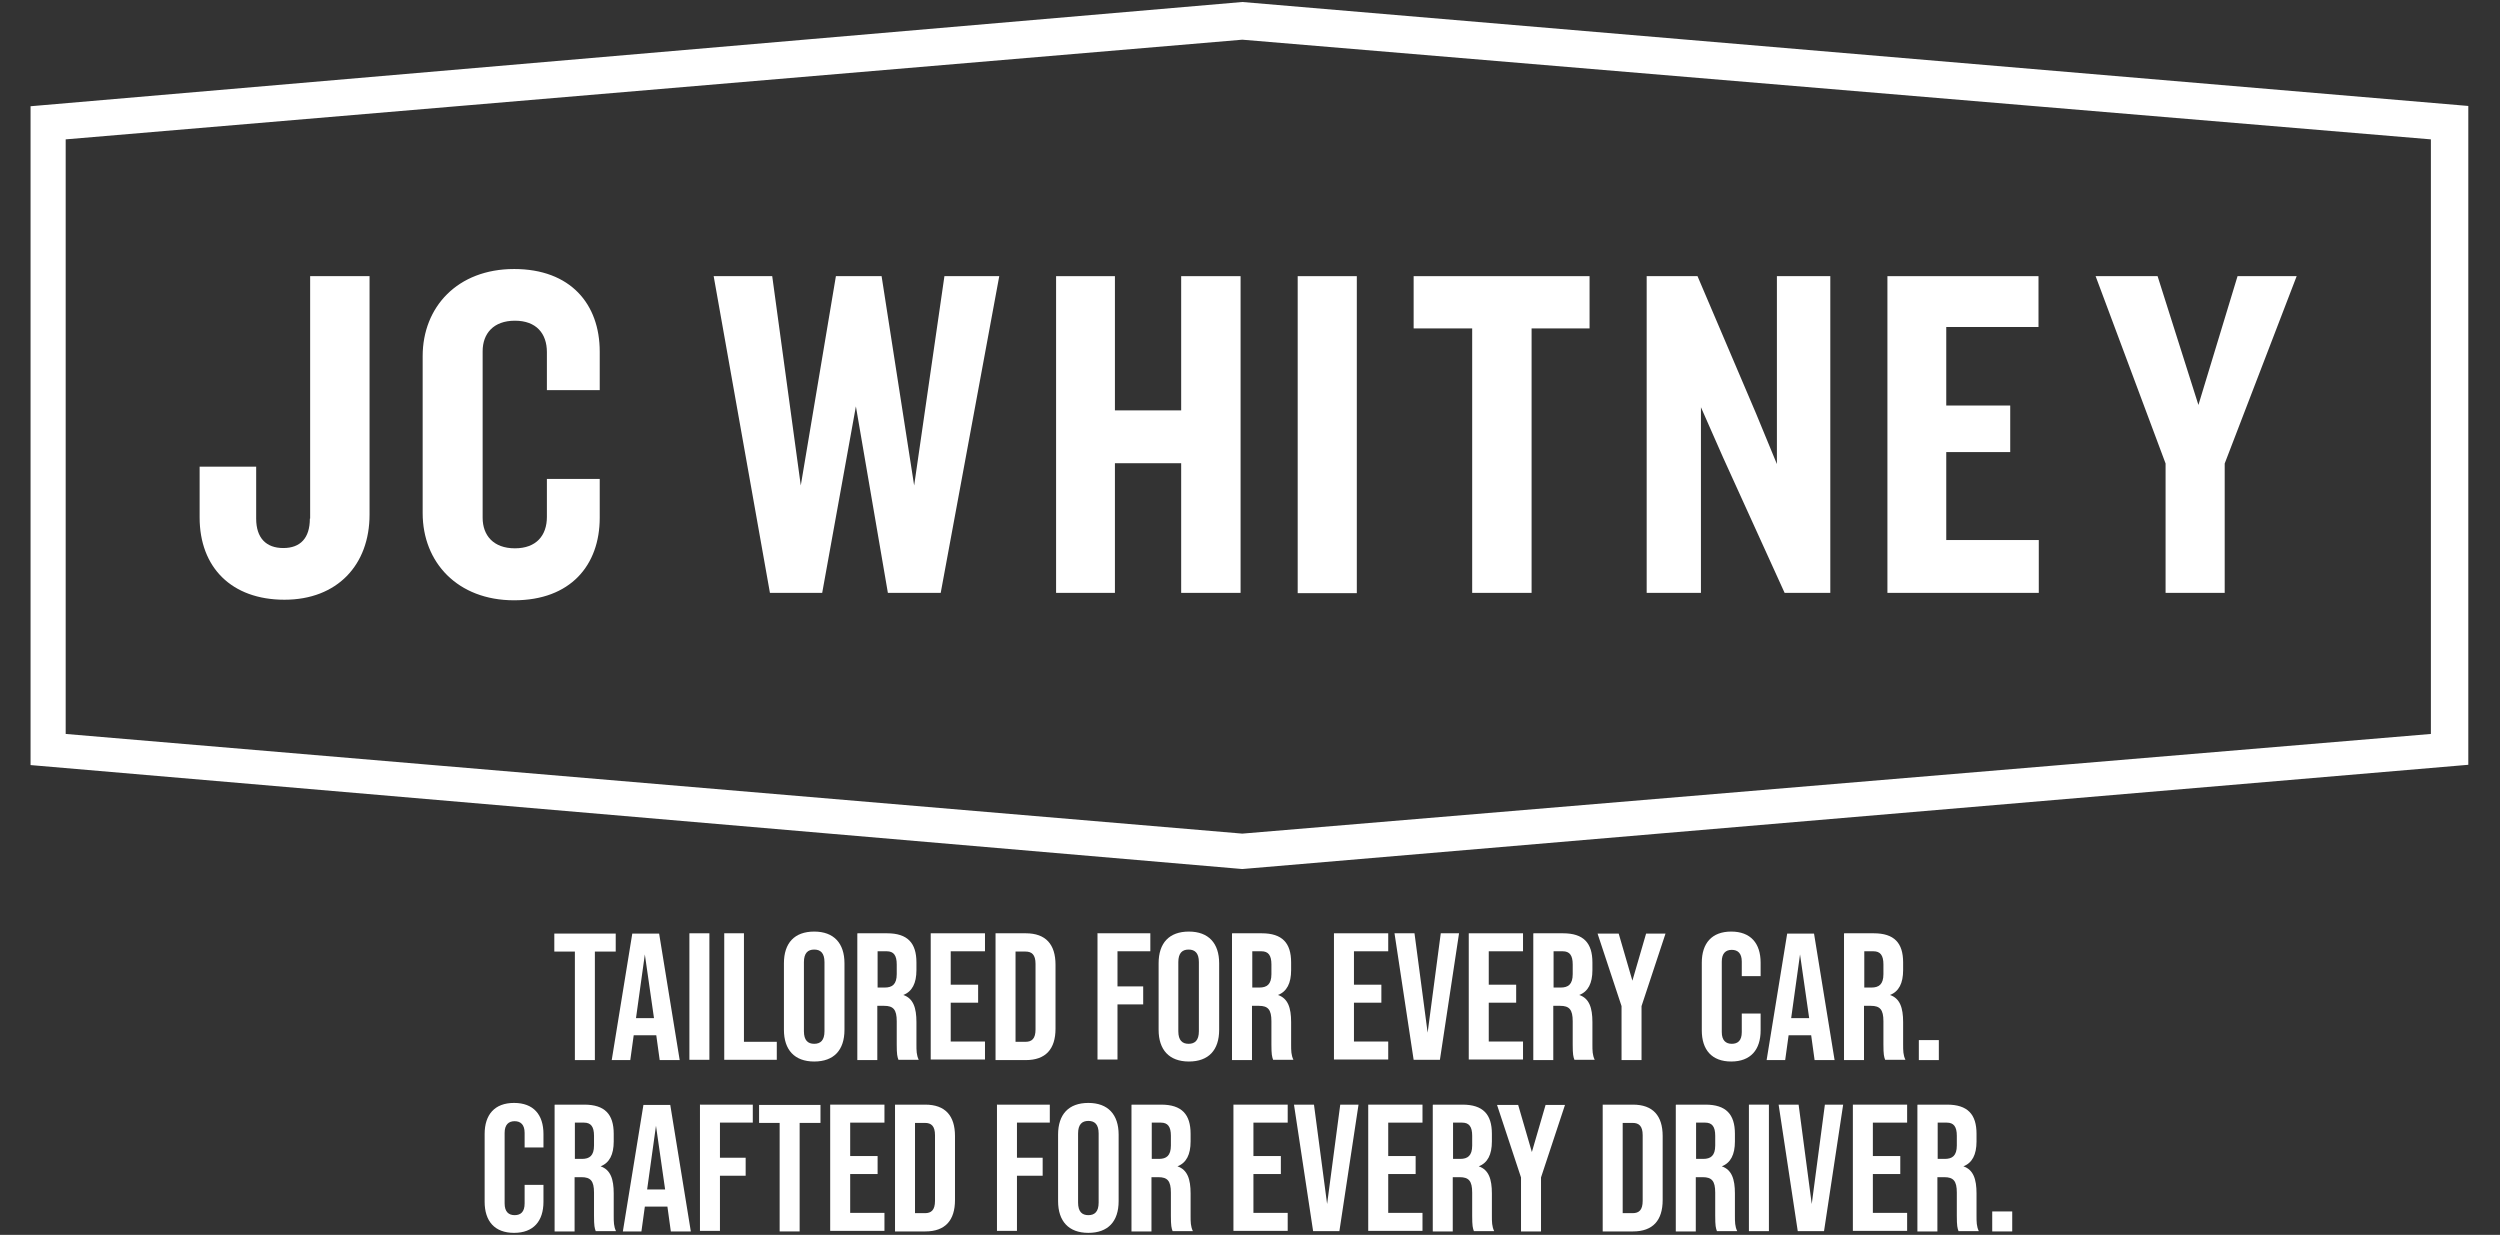
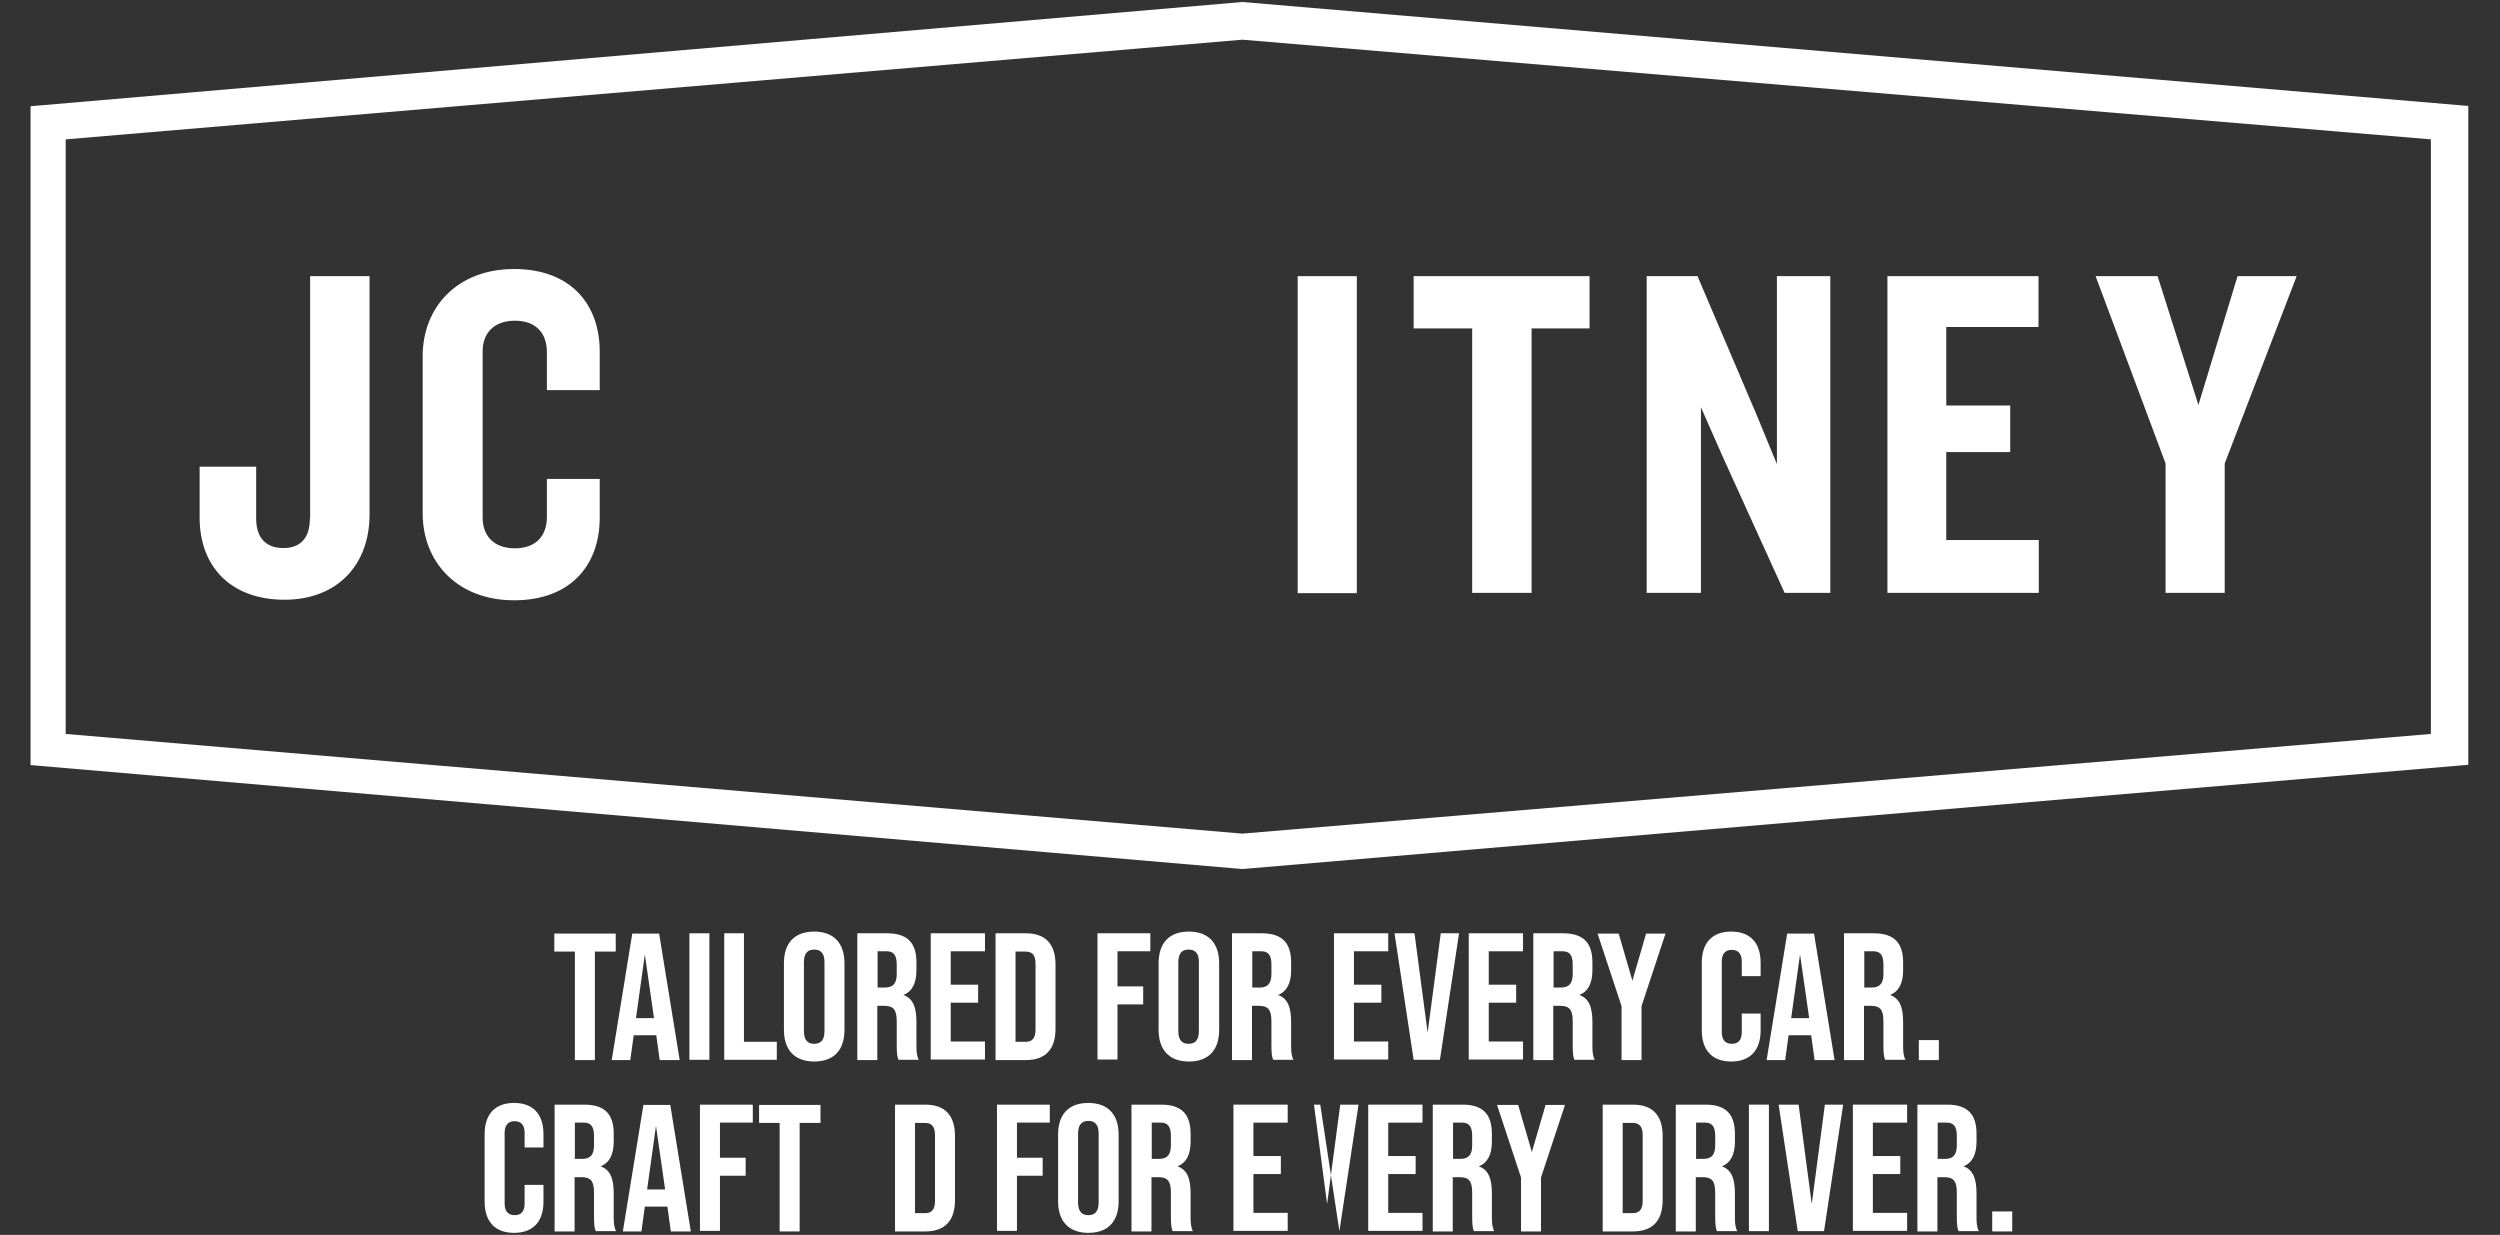
<svg xmlns="http://www.w3.org/2000/svg" id="Layer_1" data-name="Layer 1" version="1.1" viewBox="0 0 875.4 432.4">
  <rect x="0" y="0" width="875.4" height="432.4" fill="#333333" stroke="none" />
  <defs>
    <style>
      .cls-1 {
        fill: #fff;
        stroke-width: 0px;
      }
    </style>
  </defs>
  <g>
-     <polygon class="cls-1" points="413.6 143.7 390.4 143.7 390.4 96.7 369.8 96.7 369.8 207.6 390.4 207.6 390.4 162.2 413.6 162.2 413.6 207.6 434.4 207.6 434.4 96.7 413.6 96.7 413.6 143.7" />
    <polygon class="cls-1" points="758.3 207.6 779 207.6 779 162.3 804.2 96.7 783.5 96.7 769.8 141.8 755.5 96.7 733.8 96.7 758.3 162.3 758.3 207.6" />
    <path class="cls-1" d="M180,94.2c-19.8,0-32,13.3-32,30.5v55c0,17.2,12.2,30.5,32,30.5s30-12.3,30-28.9v-13.6h-18.5v13.3c0,6.5-3.7,11-11.2,11s-11.3-4.5-11.3-10.7v-58.3c0-6.2,3.8-10.7,11.3-10.7s11.2,4.5,11.2,11v13.3h18.5v-13.5c0-16.6-10.2-28.9-30-28.9Z" />
    <polygon class="cls-1" points="713.9 189.1 681.5 189.1 681.5 158.3 703.9 158.3 703.9 142 681.5 142 681.5 114.5 713.8 114.5 713.8 96.7 660.9 96.7 660.9 207.6 713.9 207.6 713.9 189.1" />
-     <polygon class="cls-1" points="320.1 170 308.7 96.7 292.7 96.7 280.4 170 270.4 96.7 249.9 96.7 269.6 207.6 287.9 207.6 299.7 142.3 310.9 207.6 329.4 207.6 349.9 96.7 330.7 96.7 320.1 170" />
    <rect class="cls-1" x="454.4" y="96.7" width="20.7" height="111" />
    <polygon class="cls-1" points="595.6 142.6 603.4 160.3 624.9 207.6 640.9 207.6 640.9 96.7 622.2 96.7 622.2 162.5 614.9 144.8 594.4 96.7 576.6 96.7 576.6 207.6 595.6 207.6 595.6 142.6" />
    <path class="cls-1" d="M864.3,37.1L435,.7,10.7,37.2v230.7l424.3,36.4,429.3-36.5V37.1ZM851.2,257l-416.2,34.9L23,257V48.8L435,13.9l416.2,34.9v208.2Z" />
    <path class="cls-1" d="M108.5,181.6c0,6.8-3.3,10.3-9.3,10.3s-9.5-3.5-9.5-10.3v-18.2h-19.8v17.8c0,17.5,11.2,28.8,29.7,28.8s29.8-12.2,29.8-29.8v-83.5h-20.8v84.9h-.1Z" />
    <polygon class="cls-1" points="515.5 207.6 536.3 207.6 536.3 115 556.6 115 556.6 96.7 495 96.7 495 115 515.5 115 515.5 207.6" />
  </g>
  <g>
    <path class="cls-1" d="M201.4,333.2h-7.3v-6.3h21.5v6.3h-7.3v38h-7v-38Z" />
    <path class="cls-1" d="M229.9,362.5h-8l-1.2,8.7h-6.5l7.2-44.3h9.4l7.2,44.3h-7l-1.2-8.7ZM229,356.5l-3.2-22.3-3.1,22.3h6.3Z" />
    <path class="cls-1" d="M241.4,326.8h7v44.3h-7v-44.3Z" />
    <path class="cls-1" d="M253.5,326.8h7v38h11.5v6.3h-18.4v-44.3Z" />
    <path class="cls-1" d="M274.5,360.6v-23.3c0-7.1,3.7-11.1,10.6-11.1s10.6,4.1,10.6,11.1v23.3c0,7.1-3.7,11.1-10.6,11.1s-10.6-4.1-10.6-11.1ZM288.7,361.1v-24.2c0-3.2-1.4-4.4-3.6-4.4s-3.6,1.2-3.6,4.4v24.2c0,3.2,1.4,4.4,3.6,4.4s3.6-1.2,3.6-4.4Z" />
    <path class="cls-1" d="M300.3,326.8h10.3c7.2,0,10.3,3.4,10.3,10.2v2.7c0,4.6-1.5,7.5-4.6,8.7h0c3.5,1.2,4.6,4.5,4.6,9.5v7.8c0,2.2,0,3.7.8,5.4h-7.1c-.4-1.1-.6-1.8-.6-5.4v-8.1c0-4.1-1.2-5.4-4.4-5.4h-2.4v19h-7v-44.3ZM309.8,345.8c2.6,0,4.2-1.1,4.2-4.7v-3.4c0-3.2-1.1-4.6-3.5-4.6h-3.2v12.7h2.5Z" />
    <path class="cls-1" d="M325.9,326.8h19v6.3h-12v11.7h9.6v6.3h-9.6v13.6h12v6.3h-19v-44.3Z" />
    <path class="cls-1" d="M348.6,326.8h10.6c7,0,10.4,3.9,10.4,11v22.4c0,7.1-3.4,11-10.4,11h-10.6v-44.3ZM359.1,364.8c2.2,0,3.5-1.1,3.5-4.3v-23c0-3.2-1.3-4.3-3.5-4.3h-3.5v31.6h3.5Z" />
    <path class="cls-1" d="M384.4,326.8h18.4v6.3h-11.5v12.3h9v6.3h-9v19.3h-7v-44.3Z" />
    <path class="cls-1" d="M405.7,360.6v-23.3c0-7.1,3.7-11.1,10.6-11.1s10.6,4.1,10.6,11.1v23.3c0,7.1-3.7,11.1-10.6,11.1s-10.6-4.1-10.6-11.1ZM419.8,361.1v-24.2c0-3.2-1.4-4.4-3.6-4.4s-3.6,1.2-3.6,4.4v24.2c0,3.2,1.4,4.4,3.6,4.4s3.6-1.2,3.6-4.4Z" />
    <path class="cls-1" d="M431.5,326.8h10.3c7.2,0,10.3,3.4,10.3,10.2v2.7c0,4.6-1.5,7.5-4.6,8.7h0c3.5,1.2,4.6,4.5,4.6,9.5v7.8c0,2.2,0,3.7.8,5.4h-7.1c-.4-1.1-.6-1.8-.6-5.4v-8.1c0-4.1-1.2-5.4-4.4-5.4h-2.4v19h-7v-44.3ZM441,345.8c2.6,0,4.2-1.1,4.2-4.7v-3.4c0-3.2-1.1-4.6-3.5-4.6h-3.2v12.7h2.5Z" />
    <path class="cls-1" d="M467.1,326.8h19v6.3h-12v11.7h9.6v6.3h-9.6v13.6h12v6.3h-19v-44.3Z" />
    <path class="cls-1" d="M488.3,326.8h7l4.6,34.8,4.6-34.8h6.4l-6.7,44.3h-9.2l-6.7-44.3Z" />
    <path class="cls-1" d="M514.3,326.8h19v6.3h-12v11.7h9.6v6.3h-9.6v13.6h12v6.3h-19v-44.3Z" />
    <path class="cls-1" d="M537,326.8h10.3c7.2,0,10.3,3.4,10.3,10.2v2.7c0,4.6-1.5,7.5-4.6,8.7h0c3.5,1.2,4.6,4.5,4.6,9.5v7.8c0,2.2,0,3.7.8,5.4h-7.1c-.4-1.1-.6-1.8-.6-5.4v-8.1c0-4.1-1.2-5.4-4.4-5.4h-2.4v19h-7v-44.3ZM546.5,345.8c2.6,0,4.2-1.1,4.2-4.7v-3.4c0-3.2-1.1-4.6-3.5-4.6h-3.2v12.7h2.5Z" />
    <path class="cls-1" d="M567.8,352.3l-8.4-25.4h7.4l4.8,16.5,4.8-16.5h6.8l-8.4,25.4v18.9h-7v-18.9Z" />
    <path class="cls-1" d="M595.9,360.9v-23.8c0-6.8,3.5-10.9,10.3-10.9s10.3,4.1,10.3,10.9v4.7h-6.6v-5.1c0-2.9-1.4-4.1-3.5-4.1s-3.5,1.2-3.5,4.1v24.7c0,2.9,1.4,4.1,3.5,4.1s3.5-1.1,3.5-4.1v-6.5h6.6v5.9c0,6.8-3.5,10.9-10.3,10.9s-10.3-4.1-10.3-10.9Z" />
    <path class="cls-1" d="M634.3,362.5h-8l-1.2,8.7h-6.5l7.2-44.3h9.4l7.2,44.3h-7l-1.2-8.7ZM633.5,356.5l-3.2-22.3-3.1,22.3h6.3Z" />
    <path class="cls-1" d="M645.8,326.8h10.3c7.2,0,10.3,3.4,10.3,10.2v2.7c0,4.6-1.5,7.5-4.6,8.7h0c3.5,1.2,4.6,4.5,4.6,9.5v7.8c0,2.2,0,3.7.8,5.4h-7.1c-.4-1.1-.6-1.8-.6-5.4v-8.1c0-4.1-1.2-5.4-4.4-5.4h-2.4v19h-7v-44.3ZM655.3,345.8c2.6,0,4.2-1.1,4.2-4.7v-3.4c0-3.2-1.1-4.6-3.5-4.6h-3.2v12.7h2.5Z" />
    <path class="cls-1" d="M671.9,364.2h7v7h-7v-7Z" />
    <path class="cls-1" d="M169.7,420.9v-23.8c0-6.8,3.5-10.9,10.3-10.9s10.3,4.1,10.3,10.9v4.7h-6.6v-5.1c0-2.9-1.4-4.1-3.5-4.1s-3.5,1.2-3.5,4.1v24.7c0,2.9,1.4,4.1,3.5,4.1s3.5-1.1,3.5-4.1v-6.5h6.6v5.9c0,6.8-3.5,10.9-10.3,10.9s-10.3-4.1-10.3-10.9Z" />
    <path class="cls-1" d="M194.3,386.8h10.3c7.2,0,10.3,3.4,10.3,10.2v2.7c0,4.6-1.5,7.5-4.6,8.7h0c3.5,1.2,4.6,4.5,4.6,9.5v7.8c0,2.2,0,3.7.8,5.4h-7.1c-.4-1.1-.6-1.8-.6-5.4v-8.1c0-4.1-1.2-5.4-4.4-5.4h-2.4v19h-7v-44.3ZM203.8,405.8c2.6,0,4.2-1.1,4.2-4.7v-3.4c0-3.2-1.1-4.6-3.5-4.6h-3.2v12.7h2.5Z" />
    <path class="cls-1" d="M233.8,422.5h-8l-1.2,8.7h-6.5l7.2-44.3h9.4l7.2,44.3h-7l-1.2-8.7ZM232.9,416.5l-3.2-22.3-3.1,22.3h6.3Z" />
    <path class="cls-1" d="M245.2,386.8h18.4v6.3h-11.5v12.3h9v6.3h-9v19.3h-7v-44.3Z" />
    <path class="cls-1" d="M273.1,393.2h-7.3v-6.3h21.5v6.3h-7.3v38h-7v-38Z" />
-     <path class="cls-1" d="M290.7,386.8h19v6.3h-12v11.7h9.6v6.3h-9.6v13.6h12v6.3h-19v-44.3Z" />
    <path class="cls-1" d="M313.4,386.8h10.6c7,0,10.4,3.9,10.4,11v22.4c0,7.1-3.4,11-10.4,11h-10.6v-44.3ZM323.9,424.8c2.2,0,3.5-1.1,3.5-4.3v-23c0-3.2-1.3-4.3-3.5-4.3h-3.5v31.6h3.5Z" />
    <path class="cls-1" d="M349.2,386.8h18.4v6.3h-11.5v12.3h9v6.3h-9v19.3h-7v-44.3Z" />
    <path class="cls-1" d="M370.5,420.6v-23.3c0-7.1,3.7-11.1,10.6-11.1s10.6,4.1,10.6,11.1v23.3c0,7.1-3.7,11.1-10.6,11.1s-10.6-4.1-10.6-11.1ZM384.7,421.1v-24.2c0-3.2-1.4-4.4-3.6-4.4s-3.6,1.2-3.6,4.4v24.2c0,3.2,1.4,4.4,3.6,4.4s3.6-1.2,3.6-4.4Z" />
    <path class="cls-1" d="M396.3,386.8h10.3c7.2,0,10.3,3.4,10.3,10.2v2.7c0,4.6-1.5,7.5-4.6,8.7h0c3.5,1.2,4.6,4.5,4.6,9.5v7.8c0,2.2,0,3.7.8,5.4h-7.1c-.4-1.1-.6-1.8-.6-5.4v-8.1c0-4.1-1.2-5.4-4.4-5.4h-2.4v19h-7v-44.3ZM405.8,405.8c2.6,0,4.2-1.1,4.2-4.7v-3.4c0-3.2-1.1-4.6-3.5-4.6h-3.2v12.7h2.5Z" />
    <path class="cls-1" d="M431.9,386.8h19v6.3h-12v11.7h9.6v6.3h-9.6v13.6h12v6.3h-19v-44.3Z" />
-     <path class="cls-1" d="M453.1,386.8h7l4.6,34.8,4.6-34.8h6.4l-6.7,44.3h-9.2l-6.7-44.3Z" />
+     <path class="cls-1" d="M453.1,386.8h7l4.6,34.8,4.6-34.8h6.4l-6.7,44.3l-6.7-44.3Z" />
    <path class="cls-1" d="M479.1,386.8h19v6.3h-12v11.7h9.6v6.3h-9.6v13.6h12v6.3h-19v-44.3Z" />
    <path class="cls-1" d="M501.8,386.8h10.3c7.2,0,10.3,3.4,10.3,10.2v2.7c0,4.6-1.5,7.5-4.6,8.7h0c3.5,1.2,4.6,4.5,4.6,9.5v7.8c0,2.2,0,3.7.8,5.4h-7.1c-.4-1.1-.6-1.8-.6-5.4v-8.1c0-4.1-1.2-5.4-4.4-5.4h-2.4v19h-7v-44.3ZM511.3,405.8c2.6,0,4.2-1.1,4.2-4.7v-3.4c0-3.2-1.1-4.6-3.5-4.6h-3.2v12.7h2.5Z" />
    <path class="cls-1" d="M532.6,412.3l-8.4-25.4h7.4l4.8,16.5,4.8-16.5h6.8l-8.4,25.4v18.9h-7v-18.9Z" />
    <path class="cls-1" d="M561.2,386.8h10.6c7,0,10.4,3.9,10.4,11v22.4c0,7.1-3.4,11-10.4,11h-10.6v-44.3ZM571.7,424.8c2.2,0,3.5-1.1,3.5-4.3v-23c0-3.2-1.3-4.3-3.5-4.3h-3.5v31.6h3.5Z" />
    <path class="cls-1" d="M586.9,386.8h10.3c7.2,0,10.3,3.4,10.3,10.2v2.7c0,4.6-1.5,7.5-4.6,8.7h0c3.5,1.2,4.6,4.5,4.6,9.5v7.8c0,2.2,0,3.7.8,5.4h-7.1c-.4-1.1-.6-1.8-.6-5.4v-8.1c0-4.1-1.2-5.4-4.4-5.4h-2.4v19h-7v-44.3ZM596.4,405.8c2.6,0,4.2-1.1,4.2-4.7v-3.4c0-3.2-1.1-4.6-3.5-4.6h-3.2v12.7h2.5Z" />
    <path class="cls-1" d="M612.4,386.8h7v44.3h-7v-44.3Z" />
    <path class="cls-1" d="M622.8,386.8h7l4.6,34.8,4.6-34.8h6.4l-6.7,44.3h-9.2l-6.7-44.3Z" />
    <path class="cls-1" d="M648.8,386.8h19v6.3h-12v11.7h9.6v6.3h-9.6v13.6h12v6.3h-19v-44.3Z" />
    <path class="cls-1" d="M671.5,386.8h10.3c7.2,0,10.3,3.4,10.3,10.2v2.7c0,4.6-1.5,7.5-4.6,8.7h0c3.5,1.2,4.6,4.5,4.6,9.5v7.8c0,2.2,0,3.7.8,5.4h-7.1c-.4-1.1-.6-1.8-.6-5.4v-8.1c0-4.1-1.2-5.4-4.4-5.4h-2.4v19h-7v-44.3ZM681,405.8c2.6,0,4.2-1.1,4.2-4.7v-3.4c0-3.2-1.1-4.6-3.5-4.6h-3.2v12.7h2.5Z" />
    <path class="cls-1" d="M697.6,424.2h7v7h-7v-7Z" />
  </g>
</svg>